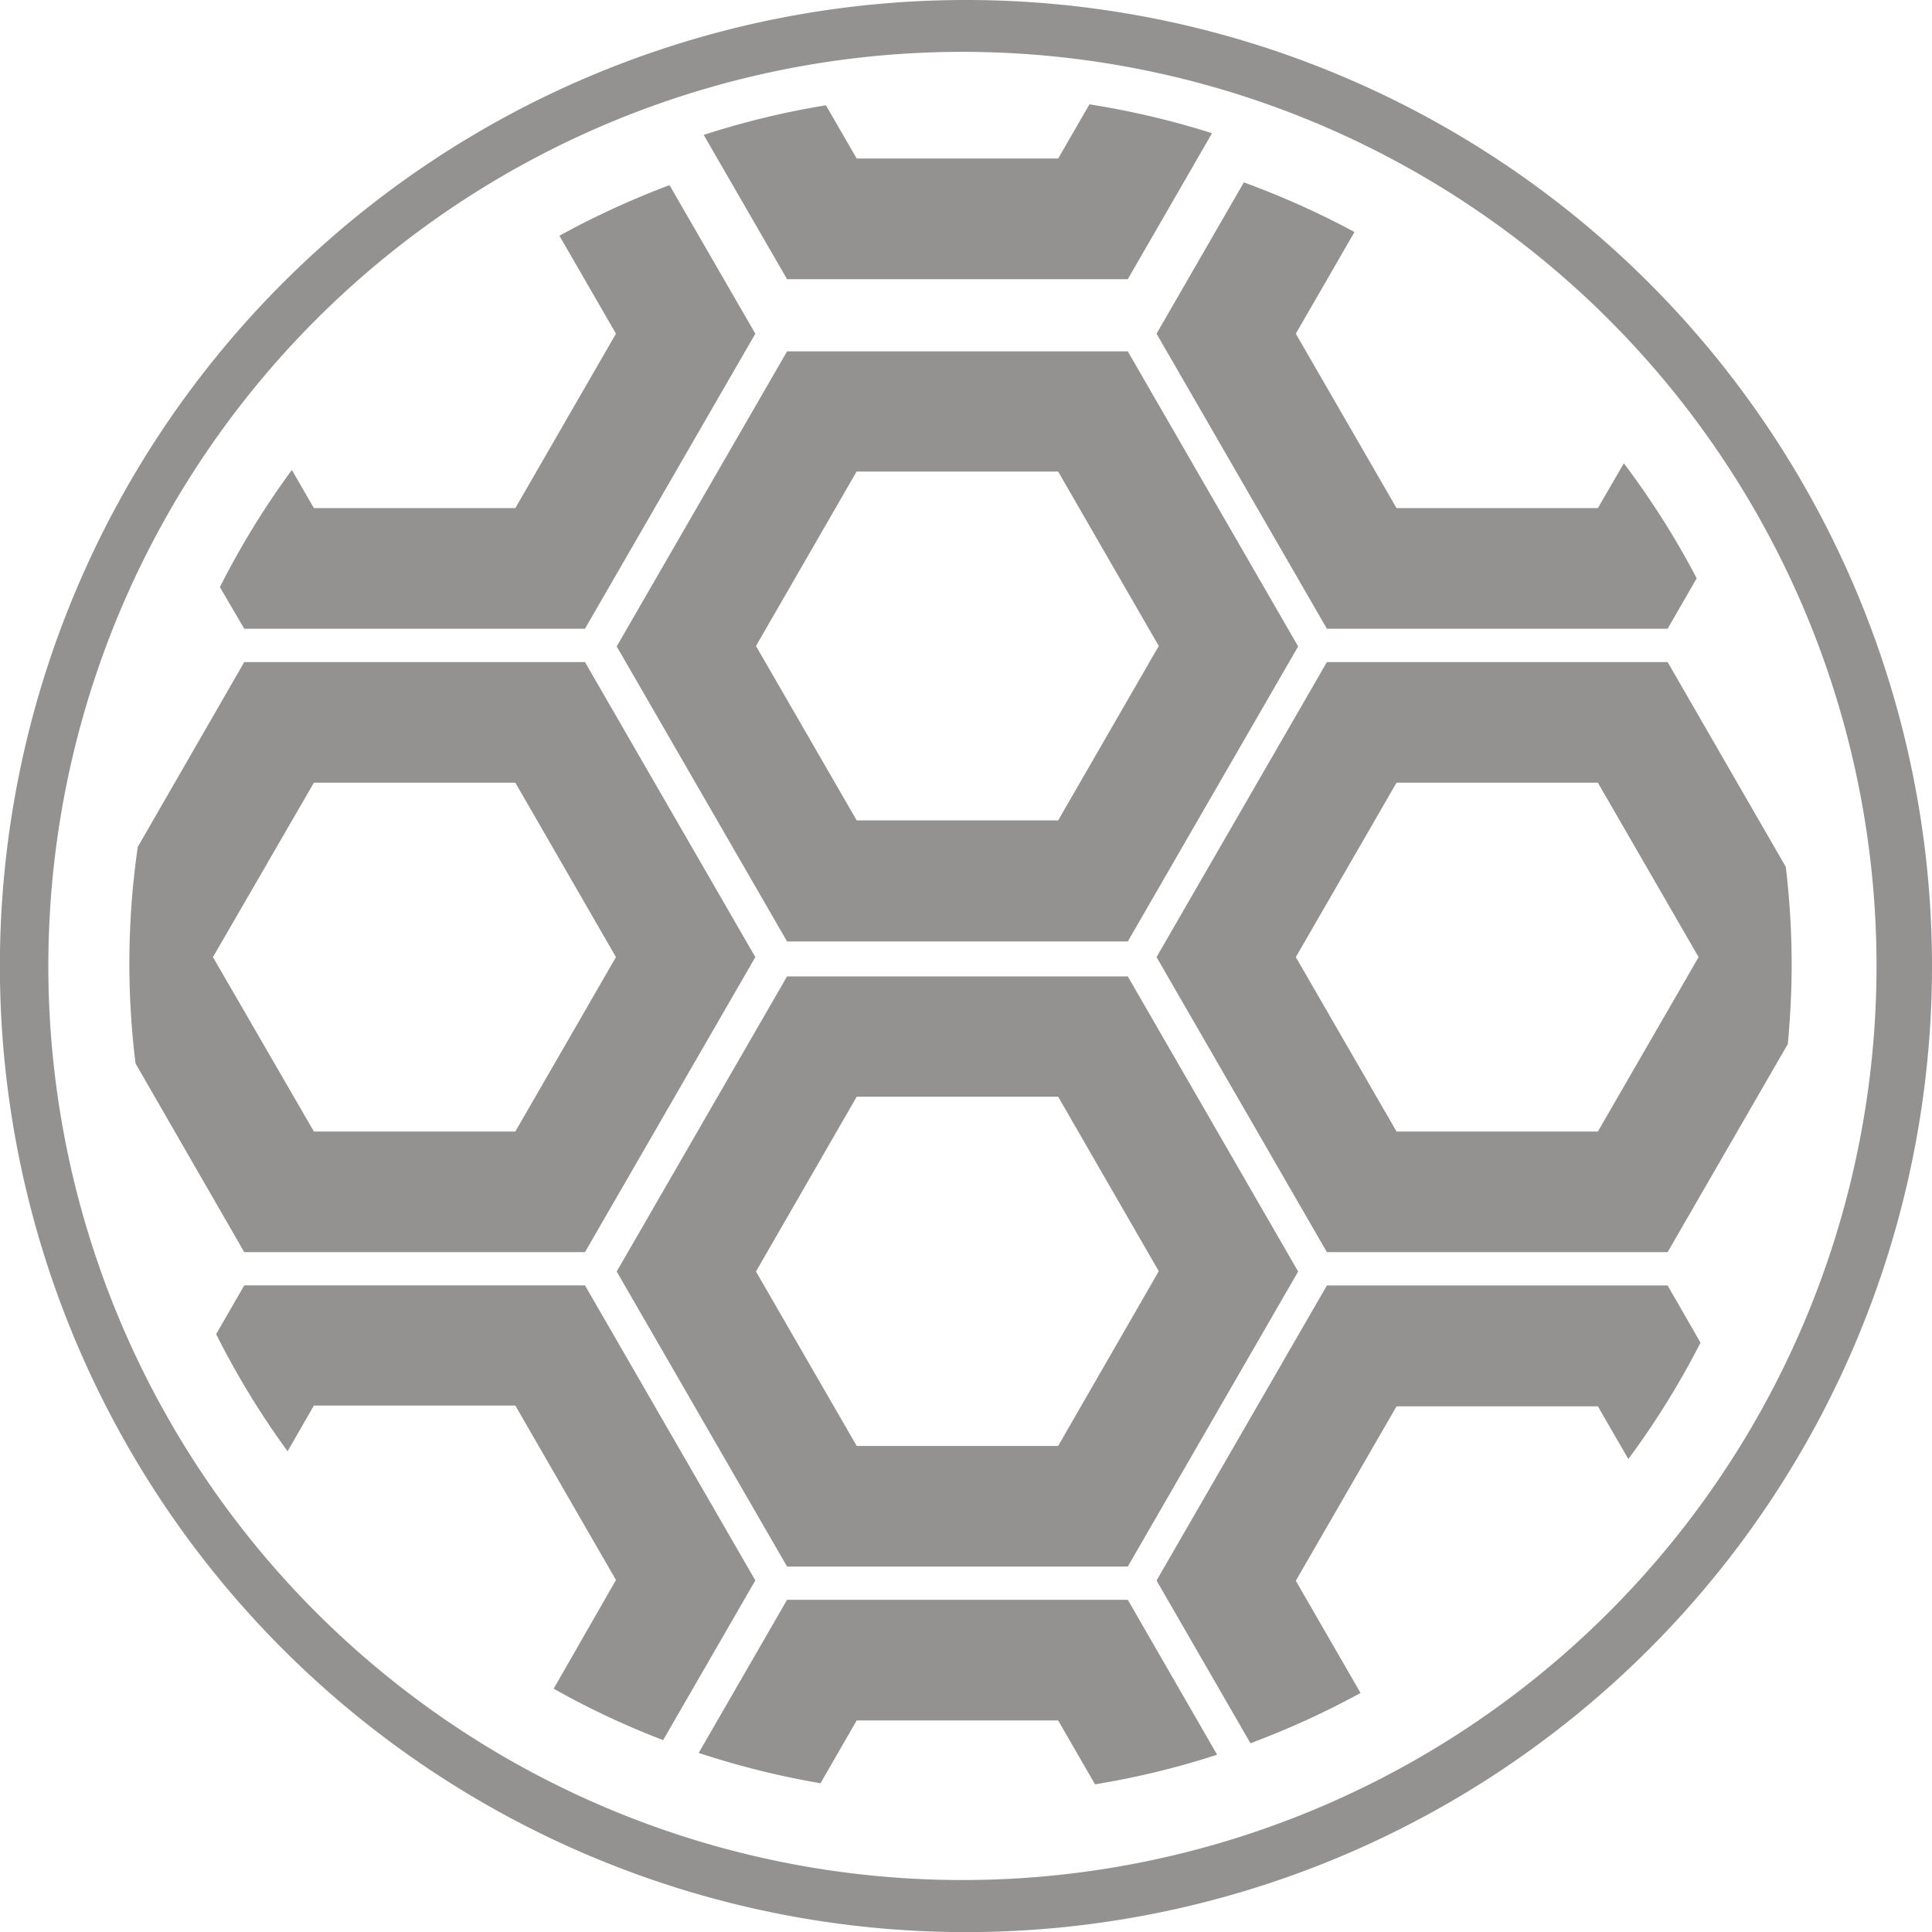
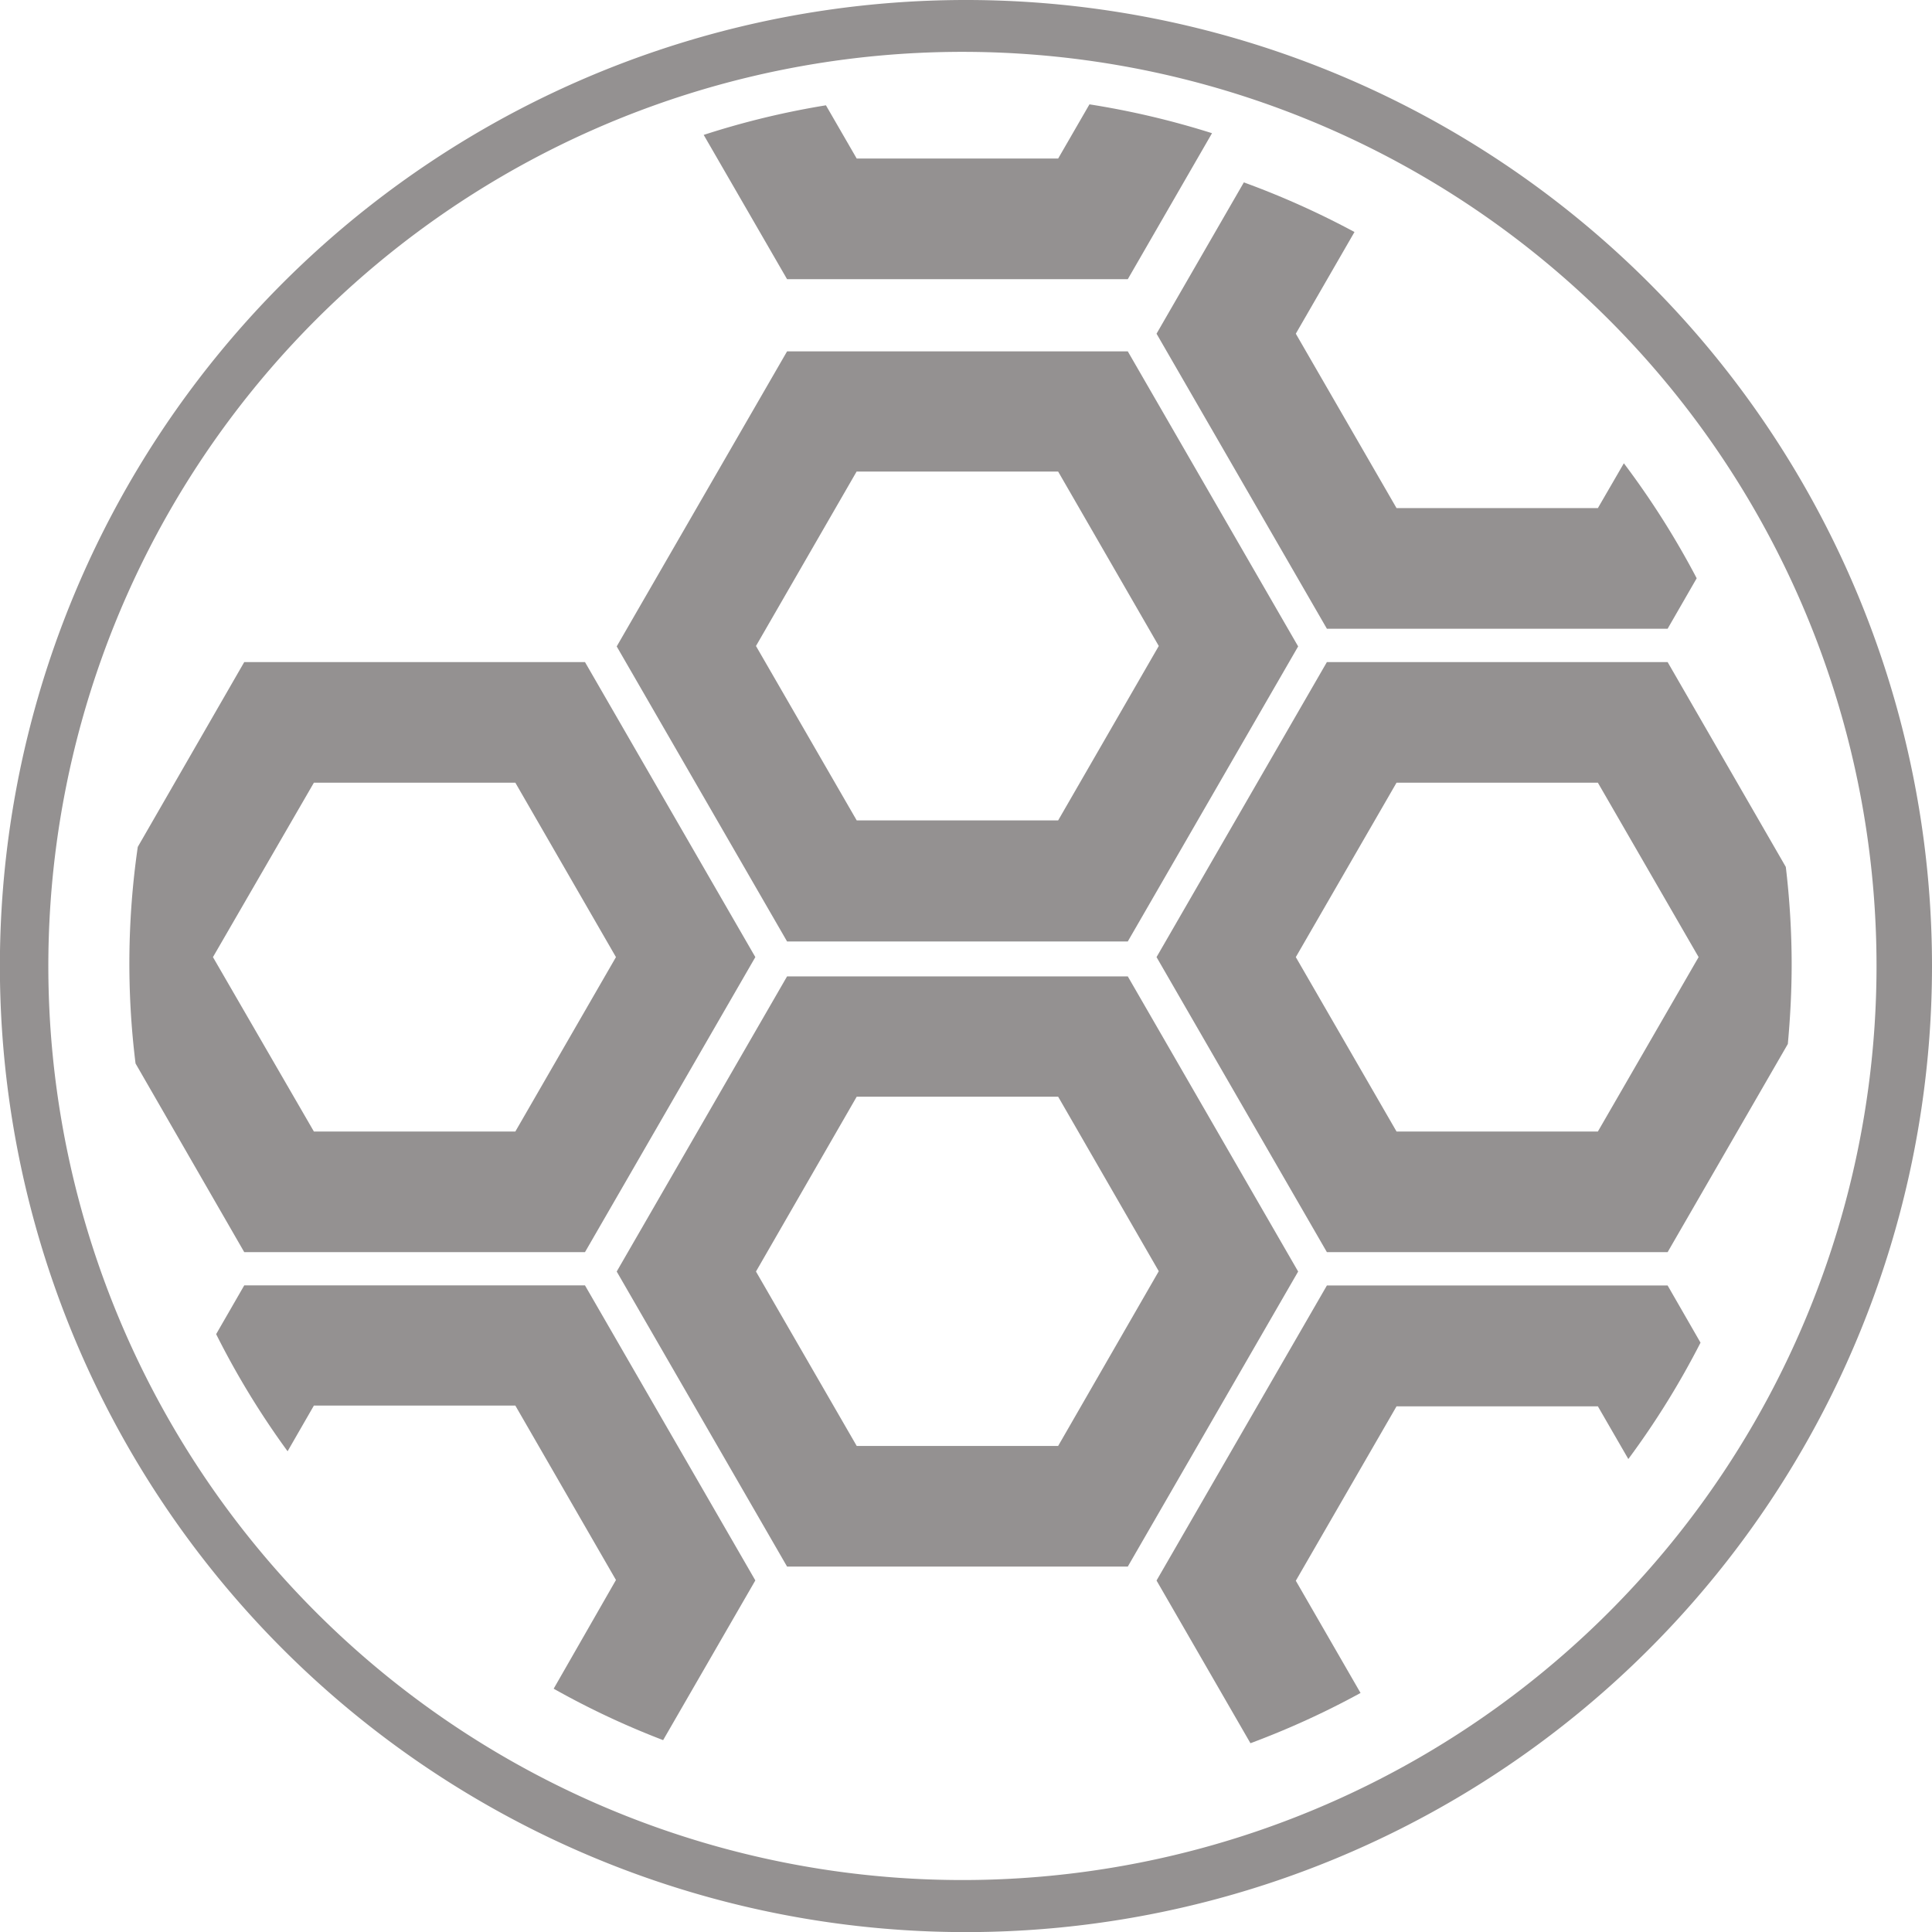
<svg xmlns="http://www.w3.org/2000/svg" viewBox="0 0 181.45 181.45">
  <defs>
    <style>.cls-1{fill:#949191;}</style>
  </defs>
  <title>PolySynthBordered</title>
  <g id="Layer_2" data-name="Layer 2">
    <g id="Layer_1-2" data-name="Layer 1">
      <path class="cls-1" d="M57.92,119.42l16,27.71h32l16-27.71-16-27.72h-32ZM99.38,103l9.45,16.39L99.38,135.8H80.46L71,119.42,80.46,103Z" />
      <path class="cls-1" d="M105.92,33h-32l-16,27.71,16,27.71h32l16-27.71ZM99.38,77.05H80.46L71,60.67l9.45-16.38H99.38l9.45,16.38Z" />
-       <path class="cls-1" d="M22.94,59.05h32l16-27.71L62.88,17.39a78.73,78.73,0,0,0-10.34,4.75l5.31,9.2L48.4,47.72H29.48l-2.07-3.58a78,78,0,0,0-6.76,11Z" />
      <path class="cls-1" d="M73.92,26.22h32l7.91-13.71A78.37,78.37,0,0,0,102.32,9.8l-2.94,5.09H80.46l-2.89-5a77.18,77.18,0,0,0-11.48,2.78Z" />
      <path class="cls-1" d="M116.82,17.13l-8.2,14.21,16,27.71h32l2.73-4.74a78.45,78.45,0,0,0-6.84-10.8l-2.44,4.21H131.16L121.7,31.34l5.51-9.55A78.91,78.91,0,0,0,116.82,17.13Z" />
      <path class="cls-1" d="M167.72,81.42l-11.1-19.24h-32l-16,27.71,16,27.71h32l11.29-19.55c.23-2.48.36-5,.36-7.52A78.19,78.19,0,0,0,167.72,81.42Zm-17.65,24.85H131.16L121.7,89.89l9.46-16.38h18.91l9.46,16.38Z" />
      <path class="cls-1" d="M156.62,120.73h-32l-16,27.71,8.82,15.28A78.68,78.68,0,0,0,127.78,159l-6.08-10.54,9.46-16.38h18.91l2.86,4.95a77.91,77.91,0,0,0,6.78-10.93Z" />
-       <path class="cls-1" d="M105.92,150.25h-32l-8.3,14.38a79.06,79.06,0,0,0,11.44,2.85l3.4-5.9H99.38l3.46,6a76.76,76.76,0,0,0,11.47-2.78Z" />
      <path class="cls-1" d="M62.28,163.43l8.66-15-16-27.71h-32L20.3,125.3a77.46,77.46,0,0,0,6.71,11l2.47-4.29H48.4l9.45,16.38L52,158.6A77.25,77.25,0,0,0,62.28,163.43Z" />
      <path class="cls-1" d="M54.94,117.6l16-27.71-16-27.71h-32l-10,17.36a76.29,76.29,0,0,0-.21,20.34L22.94,117.6ZM29.48,73.51H48.4l9.45,16.38L48.4,106.27H29.48L20,89.89Z" />
      <path class="cls-1" d="M90.71,0a90.73,90.73,0,1,0,90.74,90.71A90.73,90.73,0,0,0,90.71,0Zm-.3,176.57a85.85,85.85,0,1,1,85.83-85.86A85.86,85.86,0,0,1,90.41,176.57Z" />
    </g>
  </g>
</svg>